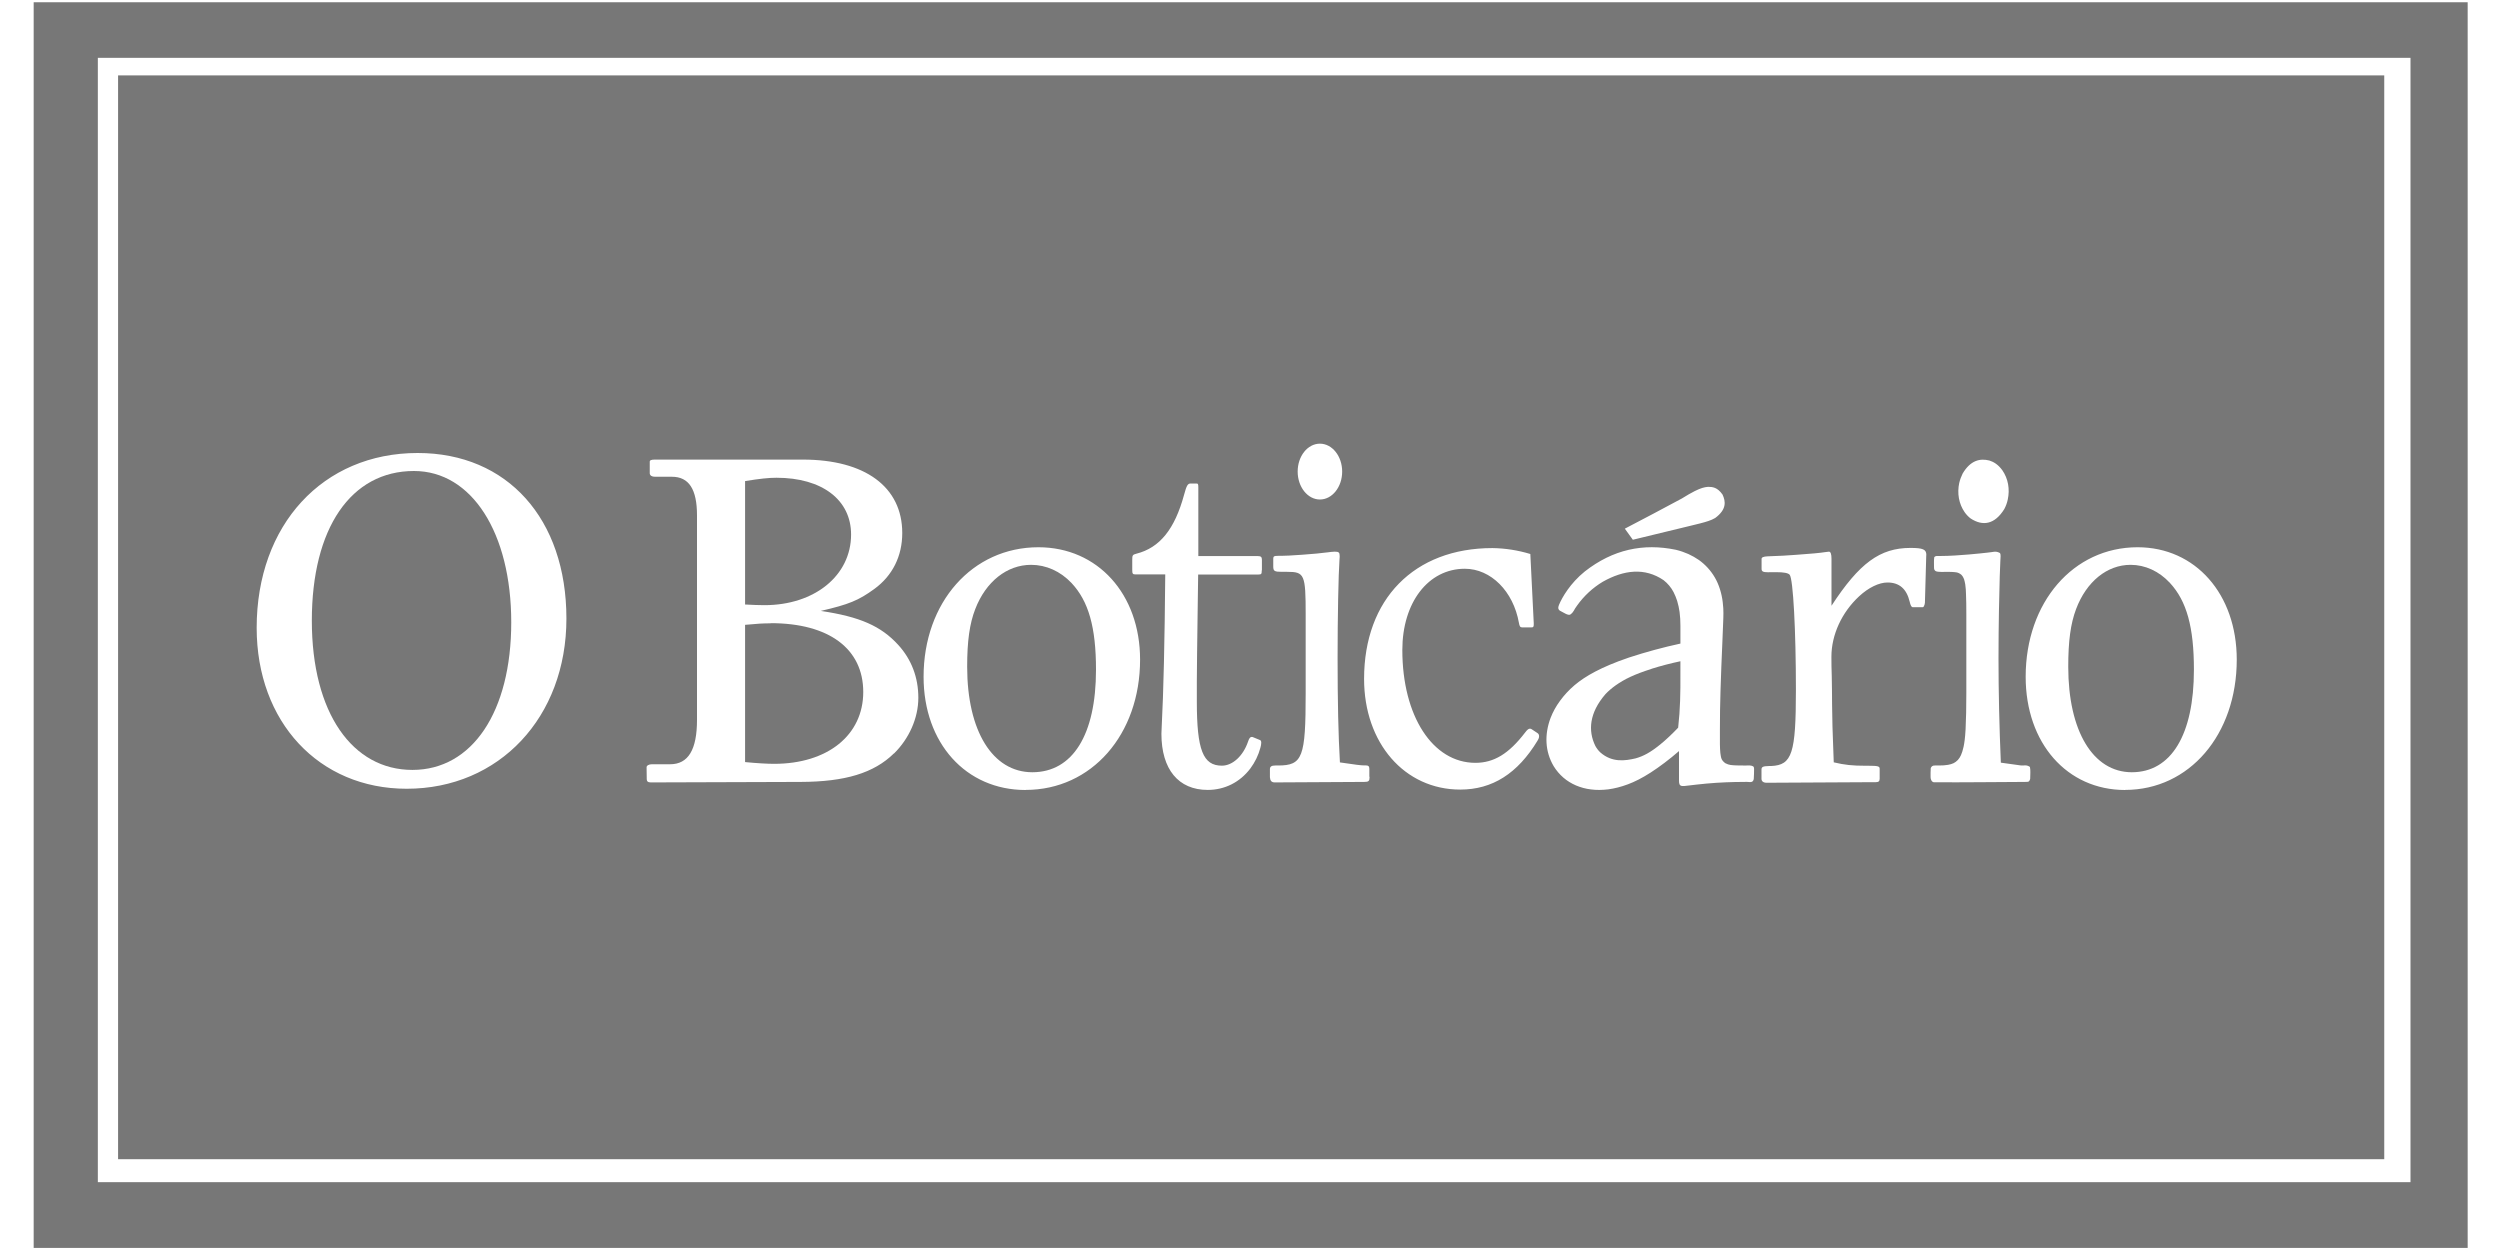
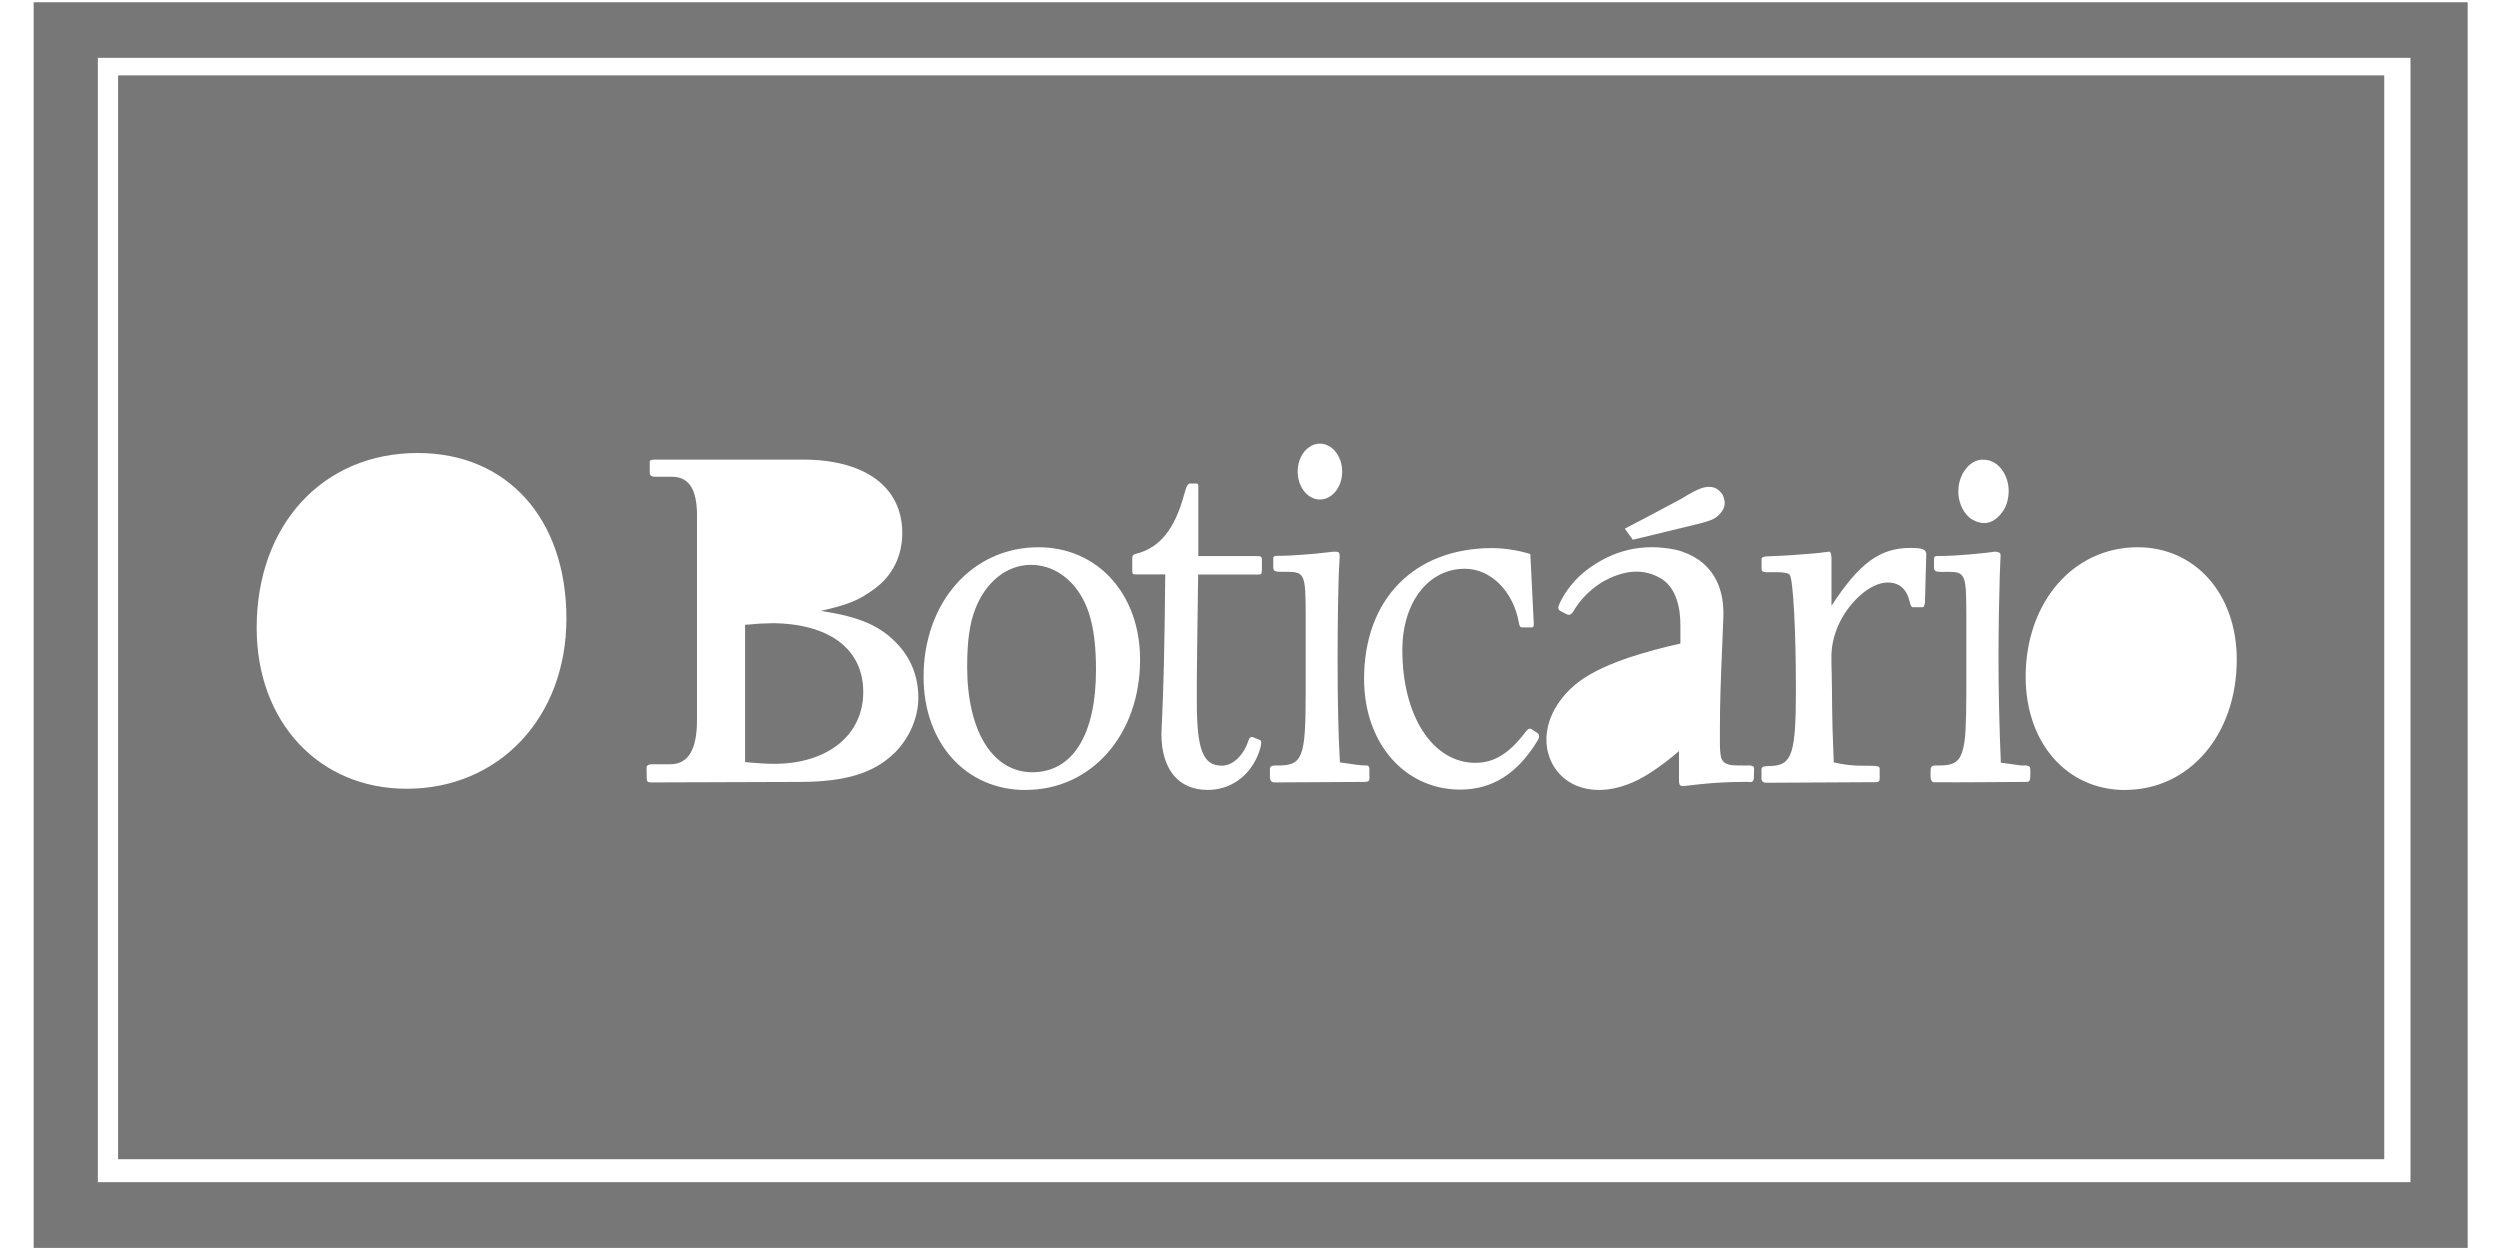
<svg xmlns="http://www.w3.org/2000/svg" id="Layer_1" version="1.1" viewBox="0 0 300 150">
  <defs>
    <style>
      .st0 {
        fill: #777;
      }
    </style>
  </defs>
  <path class="st0" d="M4.04.27v149.48h292.08V.27H4.04ZM289.26,141.86H11.74V6.94h277.52v134.92Z" />
-   <path class="st0" d="M198.17,80.27c-1.02.32-1.83.63-2.52.95-.69.32-1.25.66-1.74,1-.48.34-.9.7-1.25,1.07-1.95,2.25-2.11,4.4-1.22,6.22.16.29.36.56.61.79,1.41,1.23,2.96,1,4.24.7.93-.27,1.74-.69,2.96-1.68.64-.52,1.41-1.24,2.13-2h0c.06-.55.11-1.09.15-1.64.15-2.11.12-4.22.12-6.33-1.17.25-2.34.55-3.48.91Z" />
  <polygon class="st0" points="98.48 73.3 98.48 73.3 98.48 73.3 98.48 73.3" />
  <path class="st0" d="M92.47,74.8c-.92,0-1.56.04-3.06.18h0v16.47c1.41.14,2.71.21,3.48.21,6.42,0,10.7-3.44,10.7-8.62s-4.1-8.26-11.11-8.26Z" />
-   <path class="st0" d="M102.13,64.14c0-4.16-3.48-6.81-8.95-6.81-.94,0-1.98.11-3.77.4v14.81c.9.05,1.67.08,2.32.08,6.03,0,10.4-3.56,10.4-8.48Z" />
  <polygon class="st0" points="139.81 68.94 139.81 68.94 139.81 68.94 139.81 68.94" />
  <path class="st0" d="M123.73,67.78c-2.89,0-5.43,2.01-6.7,5.31-.68,1.75-.97,3.84-.97,6.92h0c0,7.72,3.05,12.65,7.81,12.66,4.85,0,7.65-4.49,7.65-12.3,0-5.1-.89-8.23-2.94-10.41-1.33-1.41-3.05-2.18-4.85-2.18Z" />
-   <path class="st0" d="M49.68,56.52c-7.57,0-12.26,6.86-12.26,17.96s4.89,17.91,12.07,17.91,11.86-6.97,11.86-17.71-4.74-18.16-11.67-18.16Z" />
  <path class="st0" d="M286.12,9.05H14.17v130.05h271.94V9.05ZM235.11,57.95c.09-.39.23-.77.41-1.13.94-1.58,2.07-1.84,3.2-1.56.51.16,1.05.47,1.56,1.17.7,1.01.92,2.27.65,3.52-.08.39-.22.77-.41,1.13-1.16,1.88-2.6,2.08-4.04,1.14-.28-.21-.52-.47-.72-.75-.7-1.01-.92-2.27-.65-3.53ZM194.98,63.44c2.28-1.2,4.56-2.38,6.84-3.62.55-.35,1.12-.67,1.55-.89.73-.36,1.13-.47,1.6-.51.54.01,1.1.04,1.73.92.4.85.5,1.8-.88,2.82-.26.15-.53.27-.81.36-.55.19-1.39.39-2.14.57l-6.93,1.68-.96-1.33h0ZM158.39,53.24c1.47,0,2.67,1.5,2.67,3.35s-1.2,3.35-2.67,3.35-2.67-1.5-2.67-3.35,1.19-3.35,2.67-3.35ZM48.8,94.65c-10.53,0-18-8.01-18-19.31,0-12.36,7.94-20.98,19.32-20.98,10.76,0,17.85,7.9,17.85,19.87,0,11.84-8.06,20.42-19.17,20.42ZM107.27,90.41c-2.4,2.36-5.86,3.4-11.15,3.42l-18.03.06c-.36,0-.47-.15-.48-.37l-.02-1.45c0-.2.27-.36.63-.36h2.19c2.18,0,3.23-1.74,3.23-5.33v-24.54c0-3.13-.97-4.63-3.01-4.63h-2.03c-.38,0-.6-.14-.63-.4v-1.41c0-.17.18-.25.62-.25h17.75c7.48,0,11.93,3.29,11.93,8.81,0,2.78-1.17,5.13-3.36,6.72-1.88,1.37-3.05,1.85-6.42,2.63,4.68.69,7.23,1.81,9.3,4.08,1.58,1.73,2.41,3.89,2.41,6.34s-1.12,4.92-2.92,6.69ZM123.07,94.8h0c-7.17,0-12.24-5.63-12.24-13.59,0-8.93,5.85-15.54,13.78-15.54,7.11,0,12.2,5.62,12.2,13.48,0,9.01-5.83,15.64-13.73,15.64ZM151.41,68.44c0,.43-.04.5-.38.5h-7.25l-.04,2.75-.09,6.74-.03,3.31c0,.86,0,1.67,0,2.44,0,5.82.74,7.7,3.01,7.7,1.28,0,2.55-1.17,3.13-2.87.14-.42.26-.58.45-.58.06,0,.12.01.17.04l.83.34c.09.04.14.15.14.32-.01.2-.04.4-.1.59-.24.91-.66,1.76-1.21,2.5-1.25,1.65-3.07,2.57-5.12,2.57-3.51,0-5.55-2.47-5.55-6.74,0-.15.01-.47.04-.97.21-4.02.35-10.07.42-18.15h-3.55c-.36,0-.41-.08-.41-.55v-1.2c0-.55.04-.62.51-.74,2.79-.71,4.59-2.94,5.71-7.07.3-1.11.44-1.35.78-1.35h.68c.22,0,.25.06.25.51v8.2h7.14c.37,0,.49.11.49.45v1.26ZM164.35,93.22c0,.51-.11.61-.64.61l-10.74.06c-.39,0-.55-.21-.58-.62v-.96c0-.32.19-.45.65-.45h.32c2.96,0,3.32-.96,3.32-8.71v-9.4c0-4.83-.14-5.13-2.22-5.13-.1,0-.21,0-.32,0-.12,0-.21,0-.3,0-.92,0-1.05-.09-1.05-.66v-.91c0-.29.09-.35.6-.35h.08c.09,0,.18,0,.27,0,.52,0,1.17-.04,2.51-.13,1.29-.09,2.32-.19,3.08-.29.28-.04.55-.07.83-.08h0c.49,0,.6.09.6.53h0c0,.1,0,.23-.02.38-.13,1.85-.23,6.94-.23,11.83,0,5.24.09,9.35.28,12.55h0l.29.04c1.54.23,2.21.32,2.65.32h.19c.28,0,.4.11.4.4v.96ZM184.51,88.87c-2.4,3.96-5.43,5.88-9.28,5.88-6.68,0-11.54-5.58-11.54-13.28,0-9.57,6.01-15.7,15.4-15.7,1.54.02,3.07.26,4.55.71h0s.41,8.3.41,8.3c0,.04,0,.09,0,.14,0,.31-.05.37-.33.37h-1.04c-.25,0-.34-.12-.41-.55-.67-3.79-3.37-6.49-6.49-6.49-4.39,0-7.5,4.05-7.5,9.75,0,7.92,3.64,13.54,8.77,13.54,2.22,0,4.01-1.09,5.95-3.62.28-.37.43-.48.6-.48.08,0,.16.03.22.08l.68.45c.13.09.19.2.19.38,0,.16-.05.31-.19.53ZM210.44,93.52c-.1.53-.66.25-1.05.31-1.54,0-3.08.06-4.62.2-.78.07-1.59.17-2.03.22-.75.09-.63.08-.89.07-.36-.04-.36-.35-.37-.64v-3.55c-1.14.99-2.35,1.9-3.39,2.57-1.04.67-1.92,1.11-2.75,1.42-.83.31-1.6.5-2.33.6-.74.09-1.44.1-2.1.01-.62-.07-1.23-.24-1.8-.48-.55-.24-1.06-.55-1.51-.94-.45-.39-.84-.85-1.16-1.37-1.04-1.76-1.12-3.79-.37-5.79.27-.7.65-1.4,1.14-2.06.48-.66,1.06-1.29,1.74-1.87.68-.57,1.45-1.09,2.48-1.63,1.03-.54,2.32-1.1,4.06-1.69,2.02-.66,4.08-1.22,6.16-1.67v-2.16h0c0-.54-.03-1.09-.1-1.63-.06-.45-.16-.89-.29-1.33-.11-.36-.26-.71-.43-1.05-.29-.56-.7-1.05-1.2-1.44-2.27-1.54-4.76-1.23-7.28.18-1.22.73-2.28,1.71-3.11,2.88-.4.51-.34.73-.81,1.07-.28.13-.79-.24-1.21-.45-.09-.04-.17-.13-.2-.22-.04-.11-.04-.25.07-.52.37-.88,1.33-2.56,3.08-3.98,3.4-2.66,7.03-3.41,10.92-2.61.55.13,1.05.31,1.51.51.46.21.88.45,1.27.72.77.55,1.42,1.26,1.9,2.08.5.84.84,1.94.96,2.99.07.52.08,1.02.08,1.3,0,.28,0,.34-.01.6-.02.63-.07,1.83-.11,2.77-.09,2.01-.17,4.02-.23,6.02-.05,1.54-.07,3.08-.07,4.62,0,.45-.01,1.07,0,1.74.01.38.02.76.05,1.02.09.59.08.85.59,1.24.47.25.79.24,1.35.27.27.01.6.01.79.01.42,0,.28,0,.41,0,.18.01.5-.07.82.12.07.07.09.17.09.28-.01.41,0,.76-.04,1.24ZM231.15,66.61l-.16,5.73c-.01.17-.07.33-.16.47-.02.03-.05.05-.09.05h-1.22c-.14,0-.26-.21-.36-.66-.37-1.55-1.25-2.3-2.66-2.3-1.02,0-2.28.61-3.41,1.66-2.08,1.93-3.32,4.62-3.32,7.25,0,.77.01,1.53.04,2.3.02,1.15.04,2.3.04,3.45.02,1.75.06,3.5.14,5.25l.06,1.67h0c1.31.31,2.21.41,3.84.41h.35c1.09,0,1.32.06,1.32.35v1.21c0,.3-.13.41-.47.41-.05,0-.09,0-.14,0-.04,0-.06,0-.08,0h-.08s-12.8.07-12.8.07c-.4,0-.61-.19-.61-.47v-1.11c0-.33.17-.41.94-.43h.11s.12,0,.12,0c2.5-.11,2.96-1.51,2.96-9.13,0-7.12-.33-13.33-.75-13.82-.18-.21-.7-.31-1.63-.31-.12,0-.25,0-.37,0h-.29s-.26.01-.26.01h-.06c-.59,0-.76-.1-.76-.41v-1.2c0-.18.24-.28.72-.3.97-.03,1.6-.06,1.89-.08l1.51-.1c1.75-.12,2.93-.23,3.54-.33.14-.02.28-.04.42-.05h0c.21,0,.31.28.31.86v5.63c3.35-5.13,5.82-6.94,9.48-6.94,1.49,0,1.9.18,1.9.83v.07ZM243.62,93.47c-.13.48-.35.32-.63.36-3.65.01-7.26.07-10.94.04-.25-.04-.38-.35-.38-.6,0-.36-.01-.71.02-1.1.18-.44.58-.28.95-.31.41,0,.82-.02,1.13-.08.53-.1.83-.23,1.18-.59.15-.17.28-.37.37-.58.11-.25.21-.55.31-1,.09-.44.18-1,.24-2.1.06-1.1.09-2.73.09-4.36v-9.4c0-.92-.01-1.85-.04-2.46,0-.39-.04-.79-.09-1.17-.1-.49-.13-.79-.48-1.16-.42-.33-.69-.29-1.17-.33-.51-.02-.82,0-1.04,0-.15,0-.39,0-.54-.02-.53-.03-.52-.34-.52-.64.01-.37-.03-.67.03-1.1.16-.21.36-.14.66-.15,1.24,0,2.48-.1,3.47-.18.99-.08,1.73-.17,2.22-.22.76-.06.98-.25,1.53.04.08.12.08.24.08.41,0,.19-.04.38-.1,2.37-.06,2-.15,5.8-.15,9.84,0,4.03.1,8.29.28,12.54l.29.04h0c.68.1,1.36.2,1.8.25.78.15.88-.12,1.4.22.09.43.04.88.03,1.44ZM255.02,94.8h0c-6.99,0-11.94-5.63-11.94-13.59,0-8.93,5.71-15.54,13.43-15.54,6.94,0,11.9,5.62,11.9,13.48,0,9.01-5.69,15.64-13.4,15.64Z" />
-   <path class="st0" d="M255.67,67.78c-2.82,0-5.3,2.01-6.54,5.31-.66,1.75-.94,3.84-.94,6.92h0c0,7.72,2.97,12.65,7.62,12.66,4.73,0,7.46-4.49,7.46-12.3,0-5.1-.86-8.23-2.87-10.41-1.3-1.41-2.98-2.18-4.73-2.18Z" />
</svg>